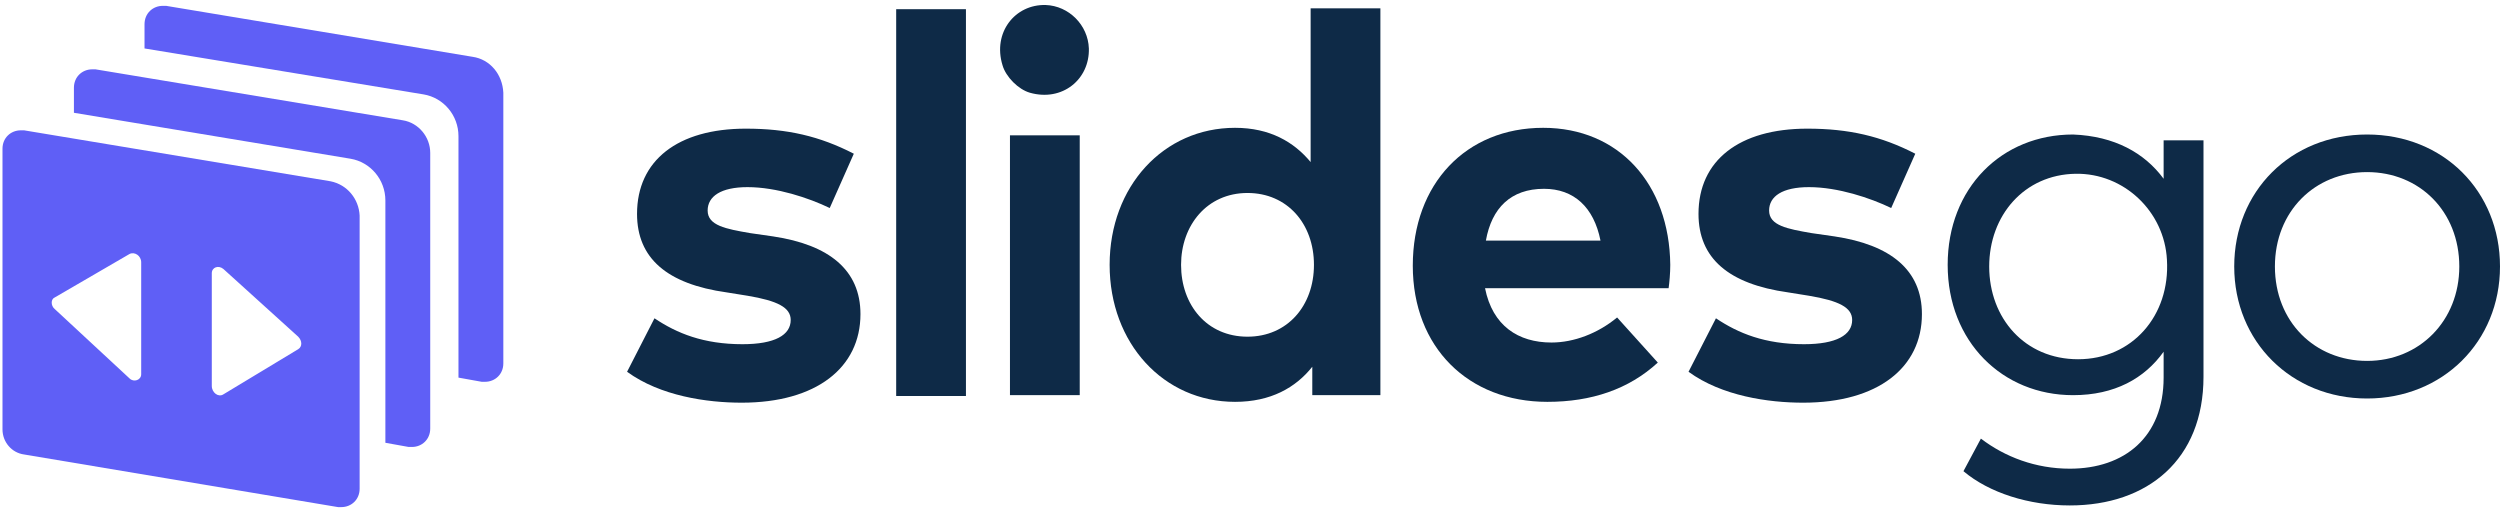
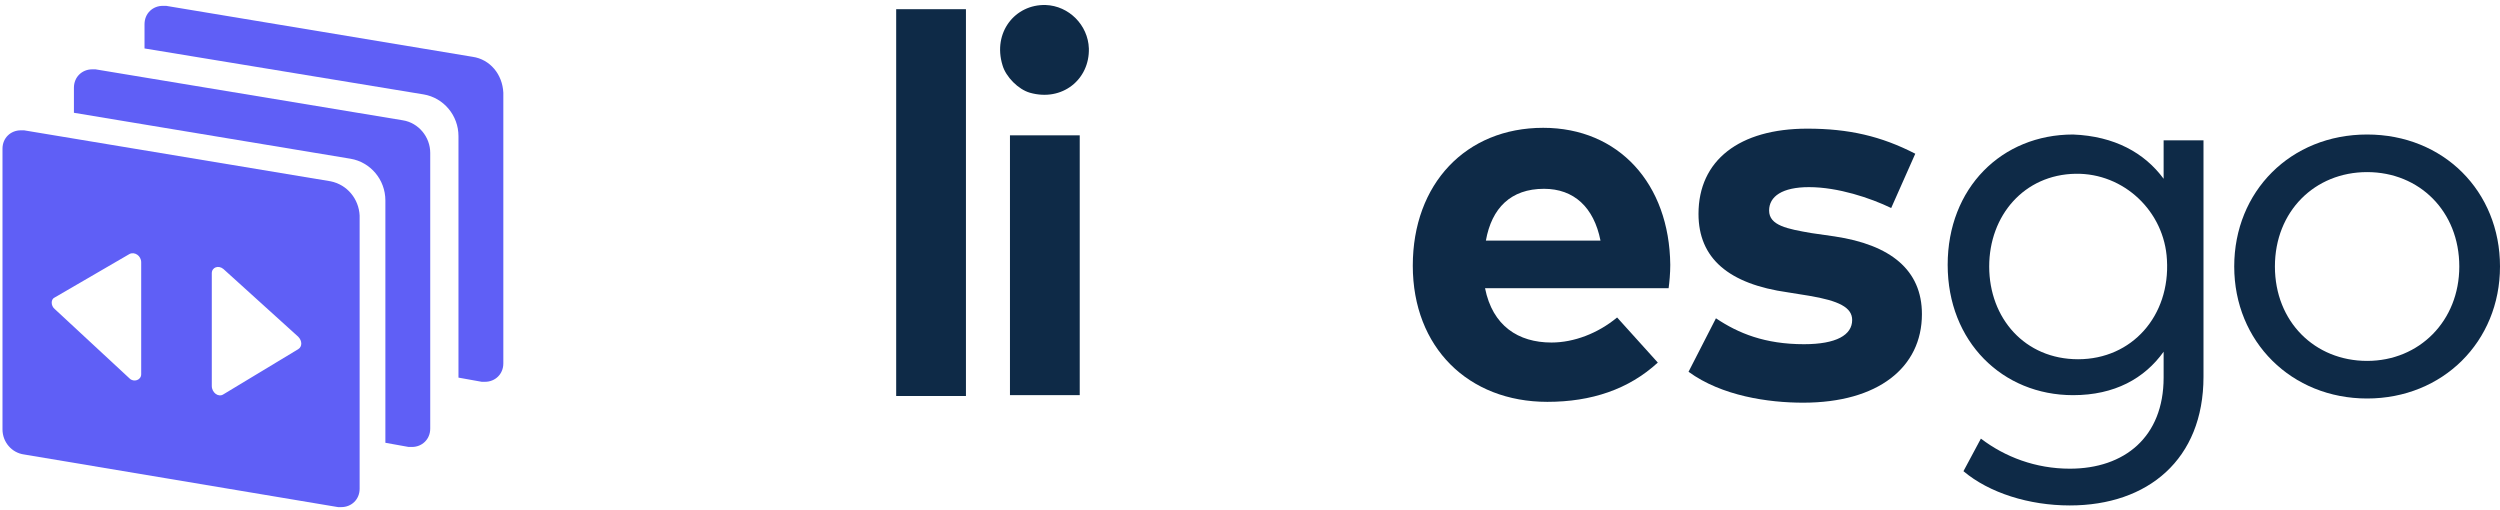
<svg xmlns="http://www.w3.org/2000/svg" width="260px" height="53px" viewBox="0 0 260 53" version="1.1">
  <title>slidesgo</title>
  <desc>Created with Sketch.</desc>
  <g id="final-2" stroke="none" stroke-width="1" fill="none" fill-rule="evenodd">
    <g id="landing-slidego" transform="translate(-591, -278)" fill-rule="nonzero">
      <g id="slidesgo" transform="translate(591, 278)">
        <g id="Group" fill="#5F5FF6">
          <path d="M49.15,5.908 L17.276,0.608 C17.189,0.608 17.103,0.608 16.93,0.608 C15.894,0.608 15.03,1.39 15.03,2.52 L15.03,5.039 L44.053,9.818 C46.126,10.166 47.681,11.99 47.681,14.162 L47.681,39.272 L50.1,39.707 C50.186,39.707 50.272,39.707 50.445,39.707 C51.482,39.707 52.346,38.925 52.346,37.795 L52.346,9.644 C52.259,7.733 50.963,6.169 49.15,5.908 Z" id="Path" />
          <path d="M41.894,12.511 L9.934,7.211 C9.847,7.211 9.761,7.211 9.588,7.211 C8.551,7.211 7.688,7.993 7.688,9.123 L7.688,11.73 L36.452,16.508 C38.525,16.856 40.08,18.68 40.08,20.852 L40.08,46.049 L42.498,46.484 C42.585,46.484 42.671,46.484 42.844,46.484 C43.88,46.484 44.744,45.702 44.744,44.572 L44.744,15.9 C44.744,14.249 43.535,12.772 41.894,12.511 Z" id="Path" />
          <path d="M34.379,18.854 L2.505,13.554 C2.419,13.554 2.332,13.554 2.159,13.554 C1.123,13.554 0.259,14.336 0.259,15.466 L0.259,44.659 C0.259,45.962 1.209,47.092 2.505,47.266 L35.156,52.739 C35.243,52.739 35.329,52.739 35.502,52.739 C36.538,52.739 37.402,51.957 37.402,50.828 L37.402,22.416 C37.316,20.679 36.106,19.202 34.379,18.854 Z M14.684,38.925 C14.684,39.533 13.907,39.793 13.475,39.359 L5.701,32.148 C5.269,31.8 5.269,31.105 5.701,30.931 L13.475,26.413 C13.993,26.152 14.684,26.587 14.684,27.282 L14.684,38.925 Z M31.01,36.318 L23.236,41.01 C22.718,41.357 22.027,40.836 22.027,40.141 L22.027,28.411 C22.027,27.803 22.718,27.543 23.236,27.977 L31.01,35.015 C31.442,35.449 31.442,36.057 31.01,36.318 Z" id="Shape" />
        </g>
        <g id="Group" transform="translate(64.784, 0)" fill="#0E2A47">
-           <path d="M21.508,21.634 C19.349,20.592 15.98,19.462 12.957,19.462 C10.193,19.462 8.811,20.418 8.811,21.895 C8.811,23.459 10.711,23.807 13.216,24.241 L15.635,24.589 C21.422,25.457 24.704,28.064 24.704,32.669 C24.704,38.23 20.126,41.879 12.352,41.879 C8.724,41.879 3.887,41.184 0.432,38.664 L3.282,33.103 C5.615,34.667 8.379,35.797 12.439,35.797 C15.807,35.797 17.449,34.841 17.449,33.277 C17.449,31.974 16.066,31.279 12.957,30.757 L10.797,30.41 C4.578,29.541 1.468,26.848 1.468,22.243 C1.468,16.682 5.701,13.38 12.784,13.38 C17.103,13.38 20.472,14.162 24.013,15.987 L21.508,21.634 Z" id="Path" />
          <polygon id="Path" points="35.674 41.184 28.419 41.184 28.419 0.956 35.674 0.956" />
          <path d="M48.458,5.039 C48.545,8.254 45.694,10.6 42.326,9.644 C41.116,9.297 39.821,7.993 39.475,6.777 C38.439,3.389 40.771,0.434 43.967,0.521 C46.385,0.608 48.372,2.607 48.458,5.039 Z M47.508,41.097 L40.252,41.097 L40.252,14.075 L47.508,14.075 L47.508,41.097 Z" id="Shape" />
-           <path d="M71.522,16.856 L71.522,0.869 L78.777,0.869 L78.777,41.097 L71.694,41.097 L71.694,38.143 C69.967,40.315 67.375,41.792 63.661,41.792 C56.233,41.792 50.618,35.71 50.618,27.543 C50.618,19.375 56.233,13.293 63.661,13.293 C67.289,13.293 69.794,14.77 71.522,16.856 Z M58.047,27.543 C58.047,31.713 60.724,35.015 64.957,35.015 C69.103,35.015 71.867,31.8 71.867,27.543 C71.867,23.285 69.103,20.07 64.957,20.07 C60.724,20.07 58.047,23.459 58.047,27.543 Z" id="Shape" />
          <path d="M108.924,27.543 C108.924,28.411 108.837,29.367 108.751,29.975 L89.661,29.975 C90.439,33.885 93.116,35.623 96.571,35.623 C98.904,35.623 101.409,34.667 103.395,33.016 L107.628,37.708 C104.605,40.489 100.718,41.792 96.14,41.792 C87.934,41.792 82.146,36.144 82.146,27.63 C82.146,19.115 87.674,13.293 95.708,13.293 C103.568,13.293 108.837,19.115 108.924,27.543 Z M89.748,25.023 L101.668,25.023 C100.977,21.548 98.904,19.636 95.794,19.636 C92.339,19.636 90.352,21.634 89.748,25.023 Z" id="Shape" />
          <path d="M131.9,21.634 C129.741,20.592 126.372,19.462 123.349,19.462 C120.585,19.462 119.203,20.418 119.203,21.895 C119.203,23.459 121.103,23.807 123.608,24.241 L126.027,24.589 C131.814,25.457 135.096,28.064 135.096,32.669 C135.096,38.23 130.518,41.879 122.744,41.879 C119.116,41.879 114.279,41.184 110.824,38.664 L113.674,33.103 C116.007,34.667 118.771,35.797 122.831,35.797 C126.199,35.797 127.841,34.841 127.841,33.277 C127.841,31.974 126.458,31.279 123.349,30.757 L121.189,30.41 C114.97,29.541 111.86,26.848 111.86,22.243 C111.86,16.682 116.093,13.38 123.176,13.38 C127.495,13.38 130.864,14.162 134.405,15.987 L131.9,21.634 Z" id="Path" />
          <path d="M160.233,18.593 L160.233,14.597 L164.379,14.597 L164.379,39.185 C164.379,47.787 158.591,52.566 150.472,52.566 C146.239,52.566 142.093,51.262 139.415,49.003 L141.229,45.615 C143.734,47.526 146.93,48.743 150.472,48.743 C156.173,48.743 160.233,45.441 160.233,39.272 L160.233,36.579 C158.246,39.359 155.136,41.097 150.817,41.097 C143.475,41.097 137.774,35.536 137.774,27.543 C137.774,19.549 143.389,13.989 150.817,13.989 C155.136,14.162 158.246,15.9 160.233,18.593 Z M142.093,27.716 C142.093,33.103 145.807,37.361 151.336,37.361 C156.95,37.361 160.924,32.843 160.578,27.021 C160.319,21.982 156.086,17.985 151.076,18.072 C145.721,18.159 142.093,22.416 142.093,27.716 Z" id="Shape" />
          <path d="M195.216,27.716 C195.216,35.536 189.256,41.444 181.395,41.444 C173.535,41.444 167.575,35.536 167.575,27.716 C167.575,19.897 173.449,13.989 181.395,13.989 C189.342,13.989 195.216,19.897 195.216,27.716 Z M171.807,27.716 C171.807,33.451 175.953,37.534 181.395,37.534 C186.837,37.534 190.983,33.364 190.983,27.716 C190.983,21.982 186.837,17.898 181.395,17.898 C175.953,17.898 171.807,21.982 171.807,27.716 Z" id="Shape" />
        </g>
      </g>
    </g>
  </g>
</svg>